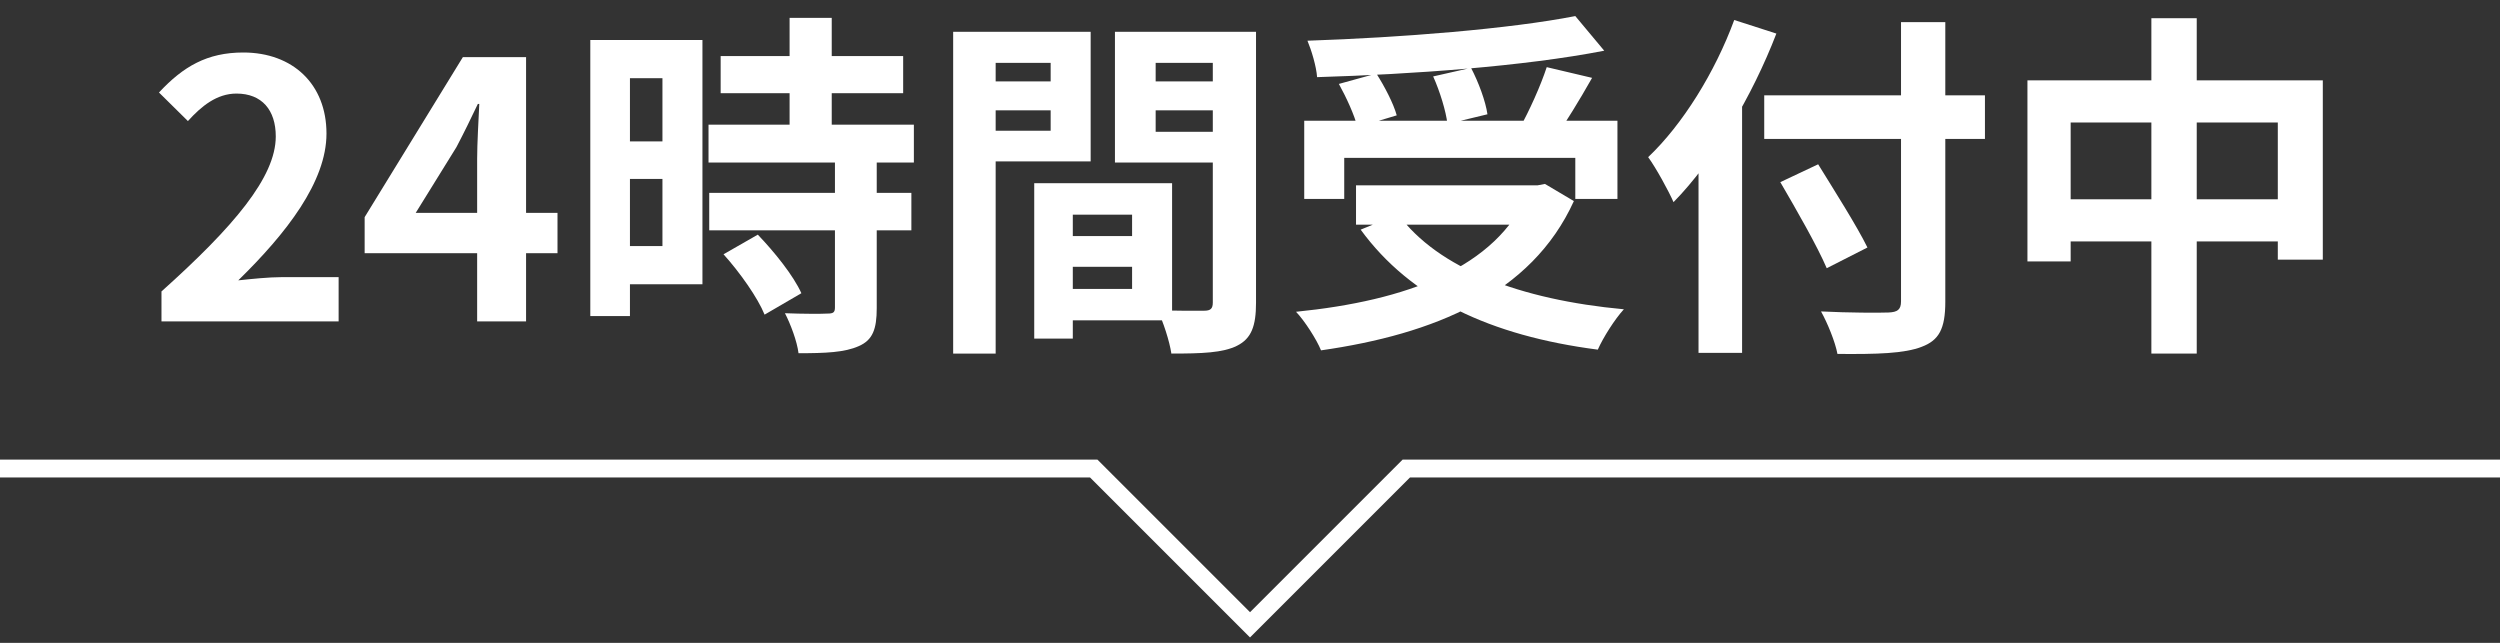
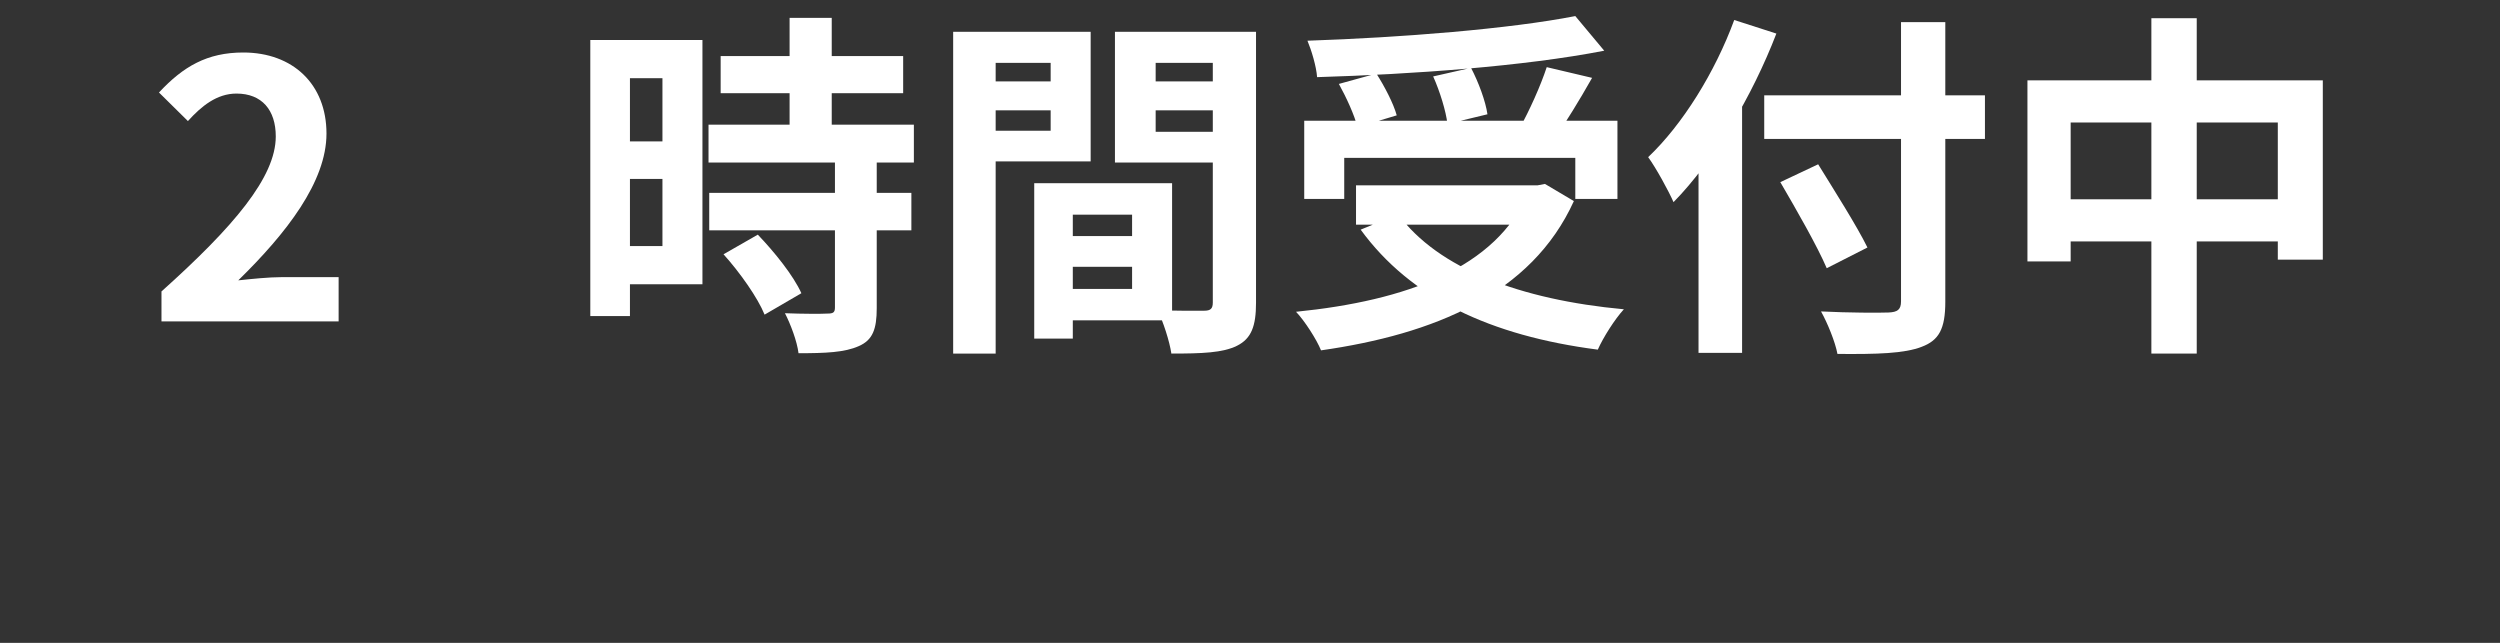
<svg xmlns="http://www.w3.org/2000/svg" width="140" height="36" viewBox="0 0 140 36" fill="none">
  <rect x="0" y="0" width="140" height="36" fill="#333333" stroke="none" />
  <path d="M113.537 4.5H130.077V14.54H127.557V6.86H115.957V14.64H113.537V4.5ZM114.797 11.16H128.957V13.52H114.797V11.16ZM120.477 1.02H123.017V19.8H120.477V1.02Z" fill="white" />
  <path d="M98.797 5.34H111.157V7.78H98.797V5.34ZM106.457 1.24H108.937V16.9C108.937 18.42 108.577 19.06 107.617 19.42C106.637 19.8 105.117 19.84 102.897 19.82C102.777 19.16 102.337 18.08 101.977 17.44C103.537 17.52 105.277 17.52 105.757 17.5C106.257 17.48 106.457 17.34 106.457 16.88V1.24ZM99.697 10.2L101.817 9.2C102.717 10.66 103.977 12.64 104.577 13.86L102.297 15.02C101.777 13.8 100.597 11.74 99.697 10.2ZM95.117 6.9L97.537 4.48L97.557 4.52V19.76H95.117V6.9ZM97.117 1.12L99.477 1.88C98.137 5.36 95.977 9.02 93.717 11.32C93.457 10.72 92.737 9.4 92.297 8.8C94.217 6.98 96.037 4.06 97.117 1.12Z" fill="white" />
  <path d="M73.037 6.76H90.577V11.14H88.217V8.84H75.277V11.14H73.037V6.76ZM75.937 10.38H86.477V12.58H75.937V10.38ZM88.217 0.9L89.837 2.84C85.317 3.72 79.077 4.16 73.757 4.32C73.717 3.72 73.437 2.8 73.217 2.28C78.517 2.1 84.537 1.62 88.217 0.9ZM74.977 4.7L77.077 4.12C77.537 4.84 78.037 5.8 78.217 6.46L76.017 7.12C75.857 6.46 75.397 5.46 74.977 4.7ZM80.257 4.28L82.377 3.8C82.797 4.6 83.197 5.68 83.297 6.4L81.057 6.94C80.977 6.24 80.637 5.12 80.257 4.28ZM86.617 3.76L89.157 4.36C88.457 5.6 87.657 6.9 87.057 7.76L85.097 7.18C85.637 6.22 86.277 4.8 86.617 3.76ZM85.597 10.38H86.097L86.517 10.3L88.137 11.26C85.757 16.5 80.277 18.72 73.977 19.62C73.737 19.02 73.057 17.96 72.577 17.46C78.737 16.84 83.797 15.02 85.597 10.76V10.38ZM78.297 12C80.537 15.04 85.117 16.78 90.937 17.32C90.437 17.86 89.777 18.9 89.477 19.58C83.457 18.8 78.997 16.7 76.197 12.86L78.297 12Z" fill="white" />
  <path d="M59.037 13.22H64.517V14.94H59.037V13.22ZM58.897 10.26H65.637V17.94H58.897V16.18H63.397V12.02H58.897V10.26ZM57.917 10.26H60.077V18.96H57.917V10.26ZM54.557 4.56H59.577V6.18H54.557V4.56ZM63.837 4.56H68.897V6.18H63.837V4.56ZM67.917 1.78H70.337V16.96C70.337 18.26 70.077 18.96 69.277 19.36C68.477 19.76 67.317 19.8 65.597 19.8C65.497 19.12 65.137 18 64.817 17.36C65.857 17.42 67.077 17.4 67.437 17.4C67.797 17.4 67.917 17.28 67.917 16.94V1.78ZM54.757 1.78H61.077V9.04H54.757V7.32H58.837V3.52H54.757V1.78ZM69.197 1.78V3.52H64.717V7.38H69.197V9.1H62.437V1.78H69.197ZM53.377 1.78H55.757V19.8H53.377V1.78Z" fill="white" />
  <path d="M40.357 3.14H50.577V5.22H40.357V3.14ZM39.677 6.98H51.177V9.1H39.677V6.98ZM39.717 10.8H51.037V12.9H39.717V10.8ZM44.217 1H46.577V8.34H44.217V1ZM46.757 8.98H49.097V17.26C49.097 18.42 48.877 19.04 48.097 19.38C47.297 19.74 46.217 19.78 44.717 19.78C44.637 19.12 44.277 18.16 43.957 17.54C44.937 17.58 46.037 17.58 46.337 17.56C46.657 17.56 46.757 17.5 46.757 17.22V8.98ZM40.517 14.24L42.437 13.14C43.377 14.12 44.437 15.44 44.877 16.42L42.817 17.62C42.437 16.68 41.437 15.26 40.517 14.24ZM34.177 2.24H39.337V15.92H34.177V13.78H37.097V4.38H34.177V2.24ZM34.297 7.92H38.177V10.02H34.297V7.92ZM33.057 2.24H35.277V17.7H33.057V2.24Z" fill="white" />
-   <path d="M26.72 18V8.9C26.72 8.04 26.8 6.7 26.84 5.82H26.76C26.38 6.62 25.98 7.44 25.56 8.24L23.28 11.92H31.22V14.18H20.42V12.16L25.92 3.2H29.46V18H26.72Z" fill="white" />
  <path d="M9.043 18V16.32C13.083 12.7 15.443 9.92 15.443 7.64C15.443 6.16 14.663 5.24 13.243 5.24C12.143 5.24 11.283 5.94 10.523 6.78L8.903 5.18C10.263 3.72 11.603 2.94 13.623 2.94C16.403 2.94 18.283 4.72 18.283 7.48C18.283 10.18 16.043 13.06 13.343 15.7C14.083 15.62 15.063 15.52 15.763 15.52H18.963V18H9.043Z" fill="white" />
  <g clip-path="url(#clip0_4001_8308)">
    <path d="M0 26.239H61.25L70.001 34.99L78.752 26.239H140" stroke="white" stroke-miterlimit="10" />
  </g>
  <defs>
    <clipPath id="clip0_4001_8308">
-       <rect width="140" height="11" fill="white" transform="translate(0 25)" />
-     </clipPath>
+       </clipPath>
  </defs>
</svg>